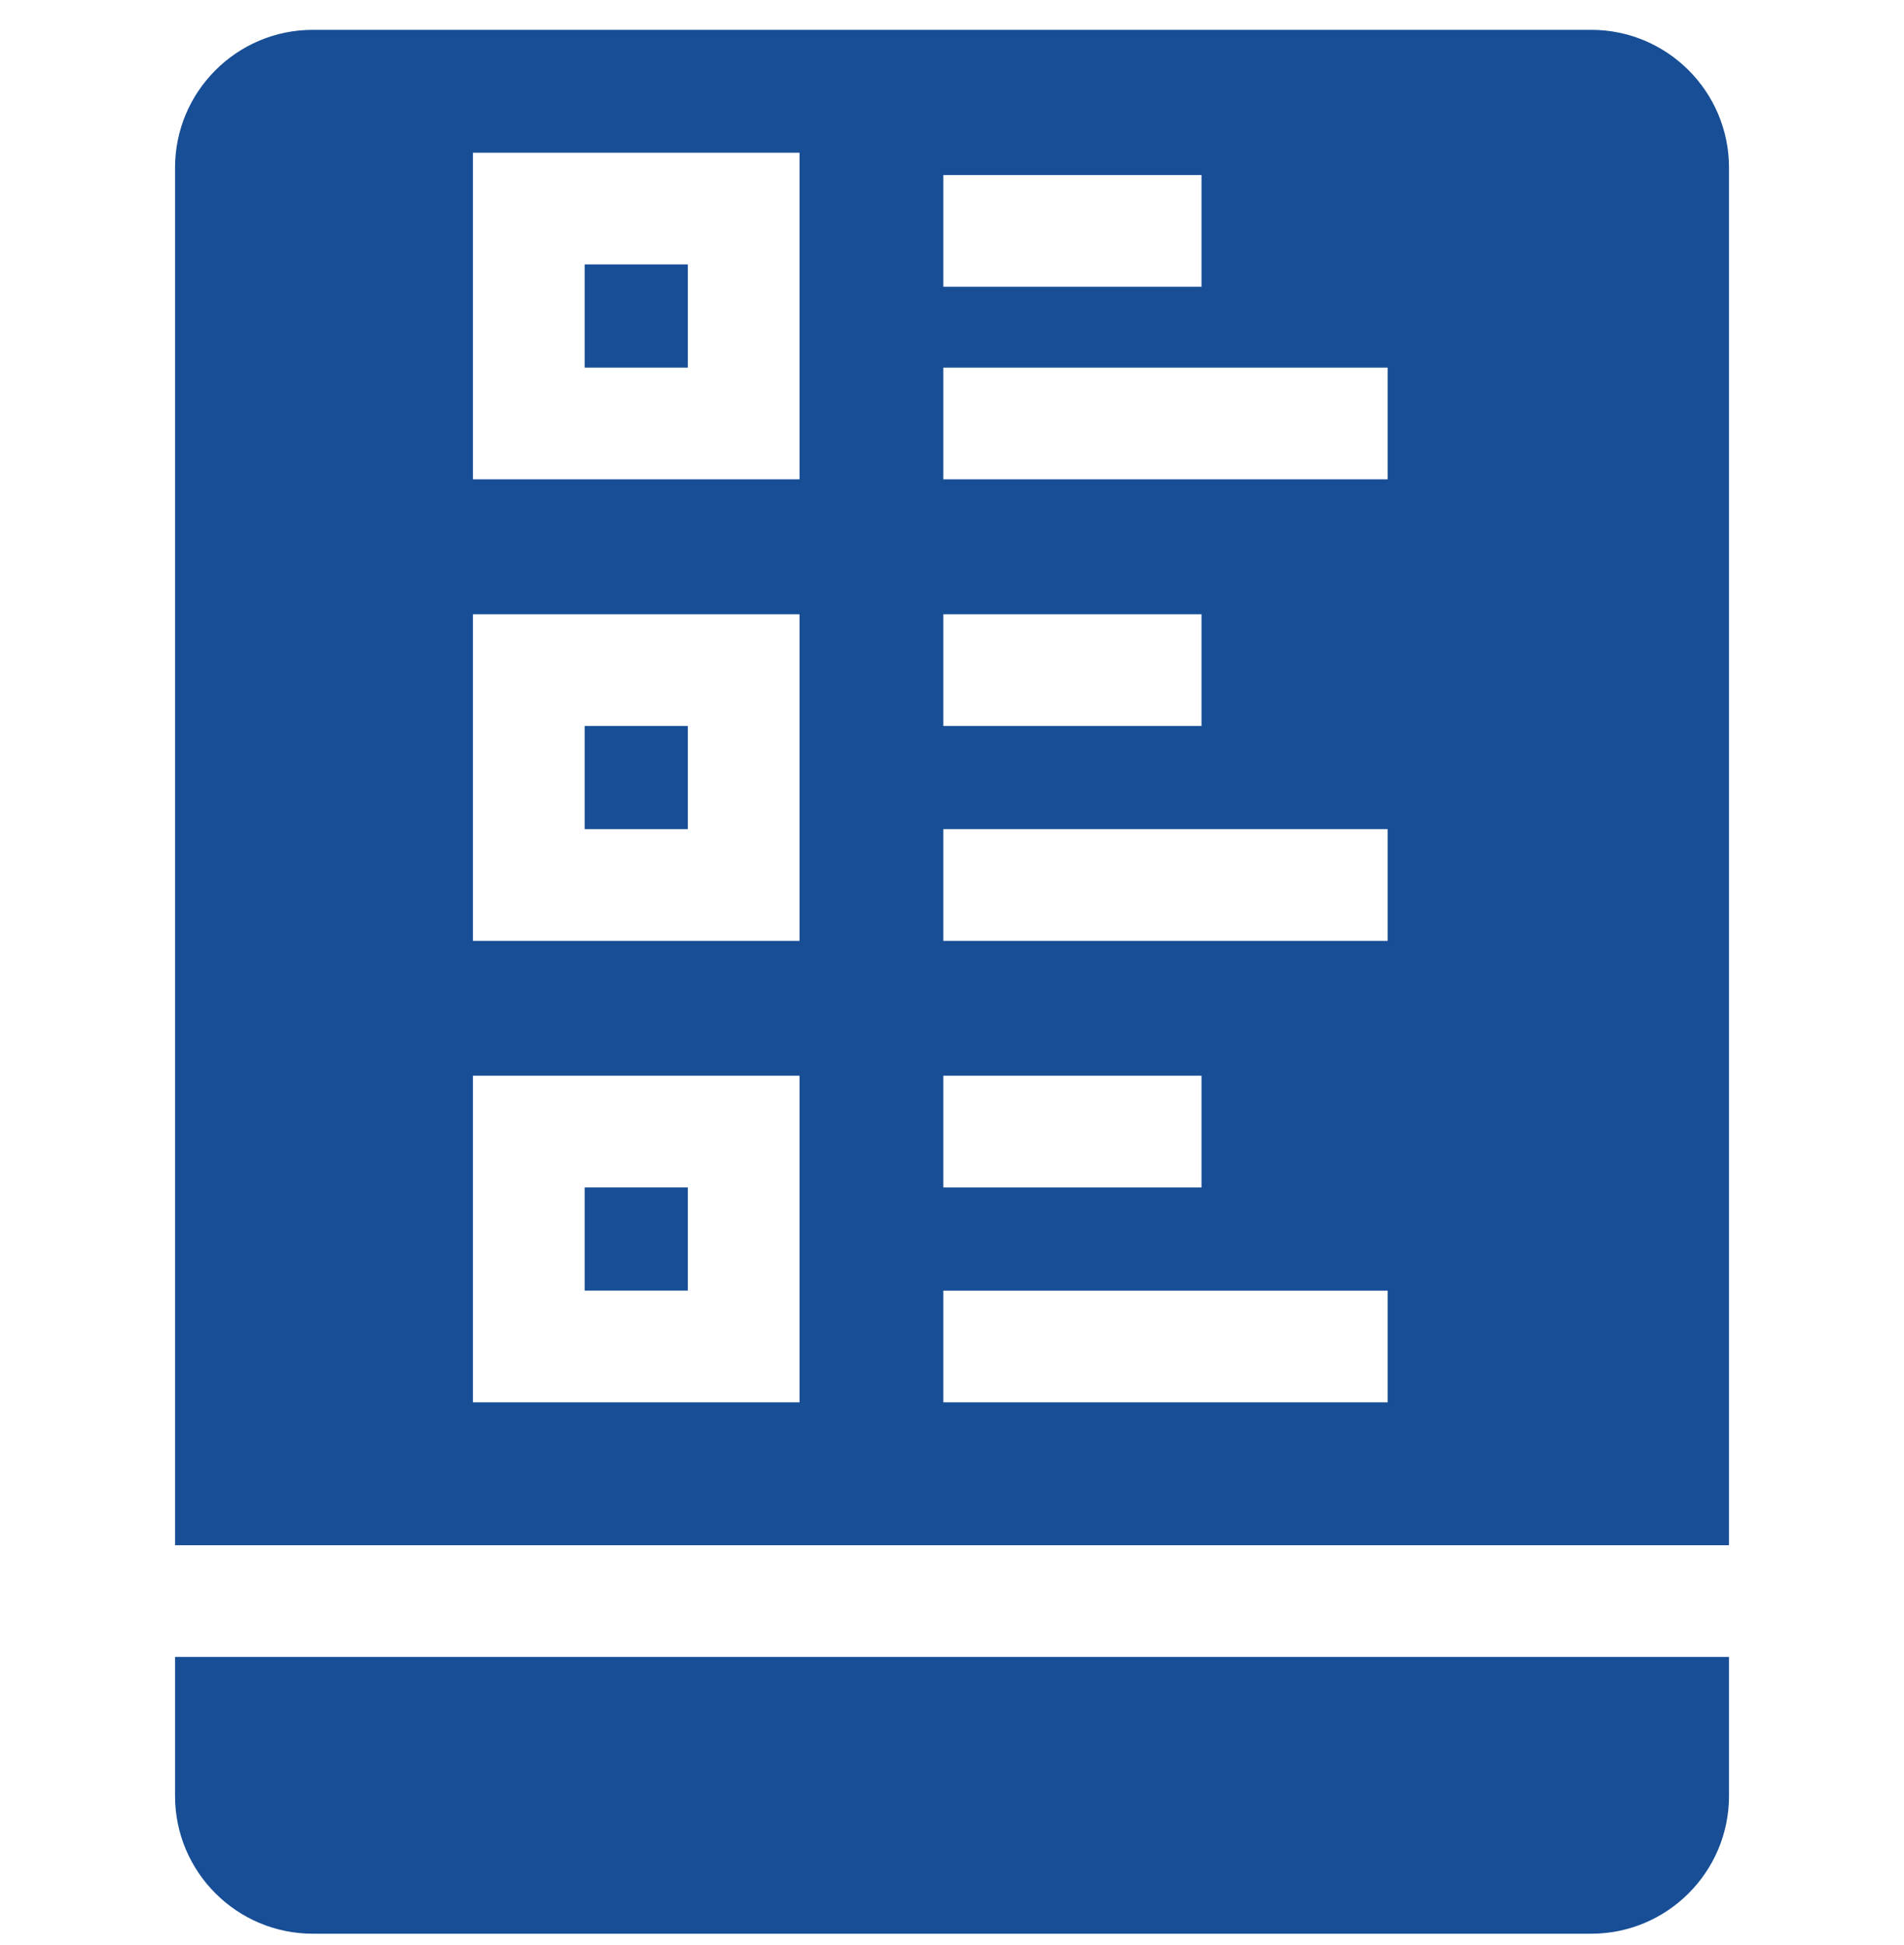
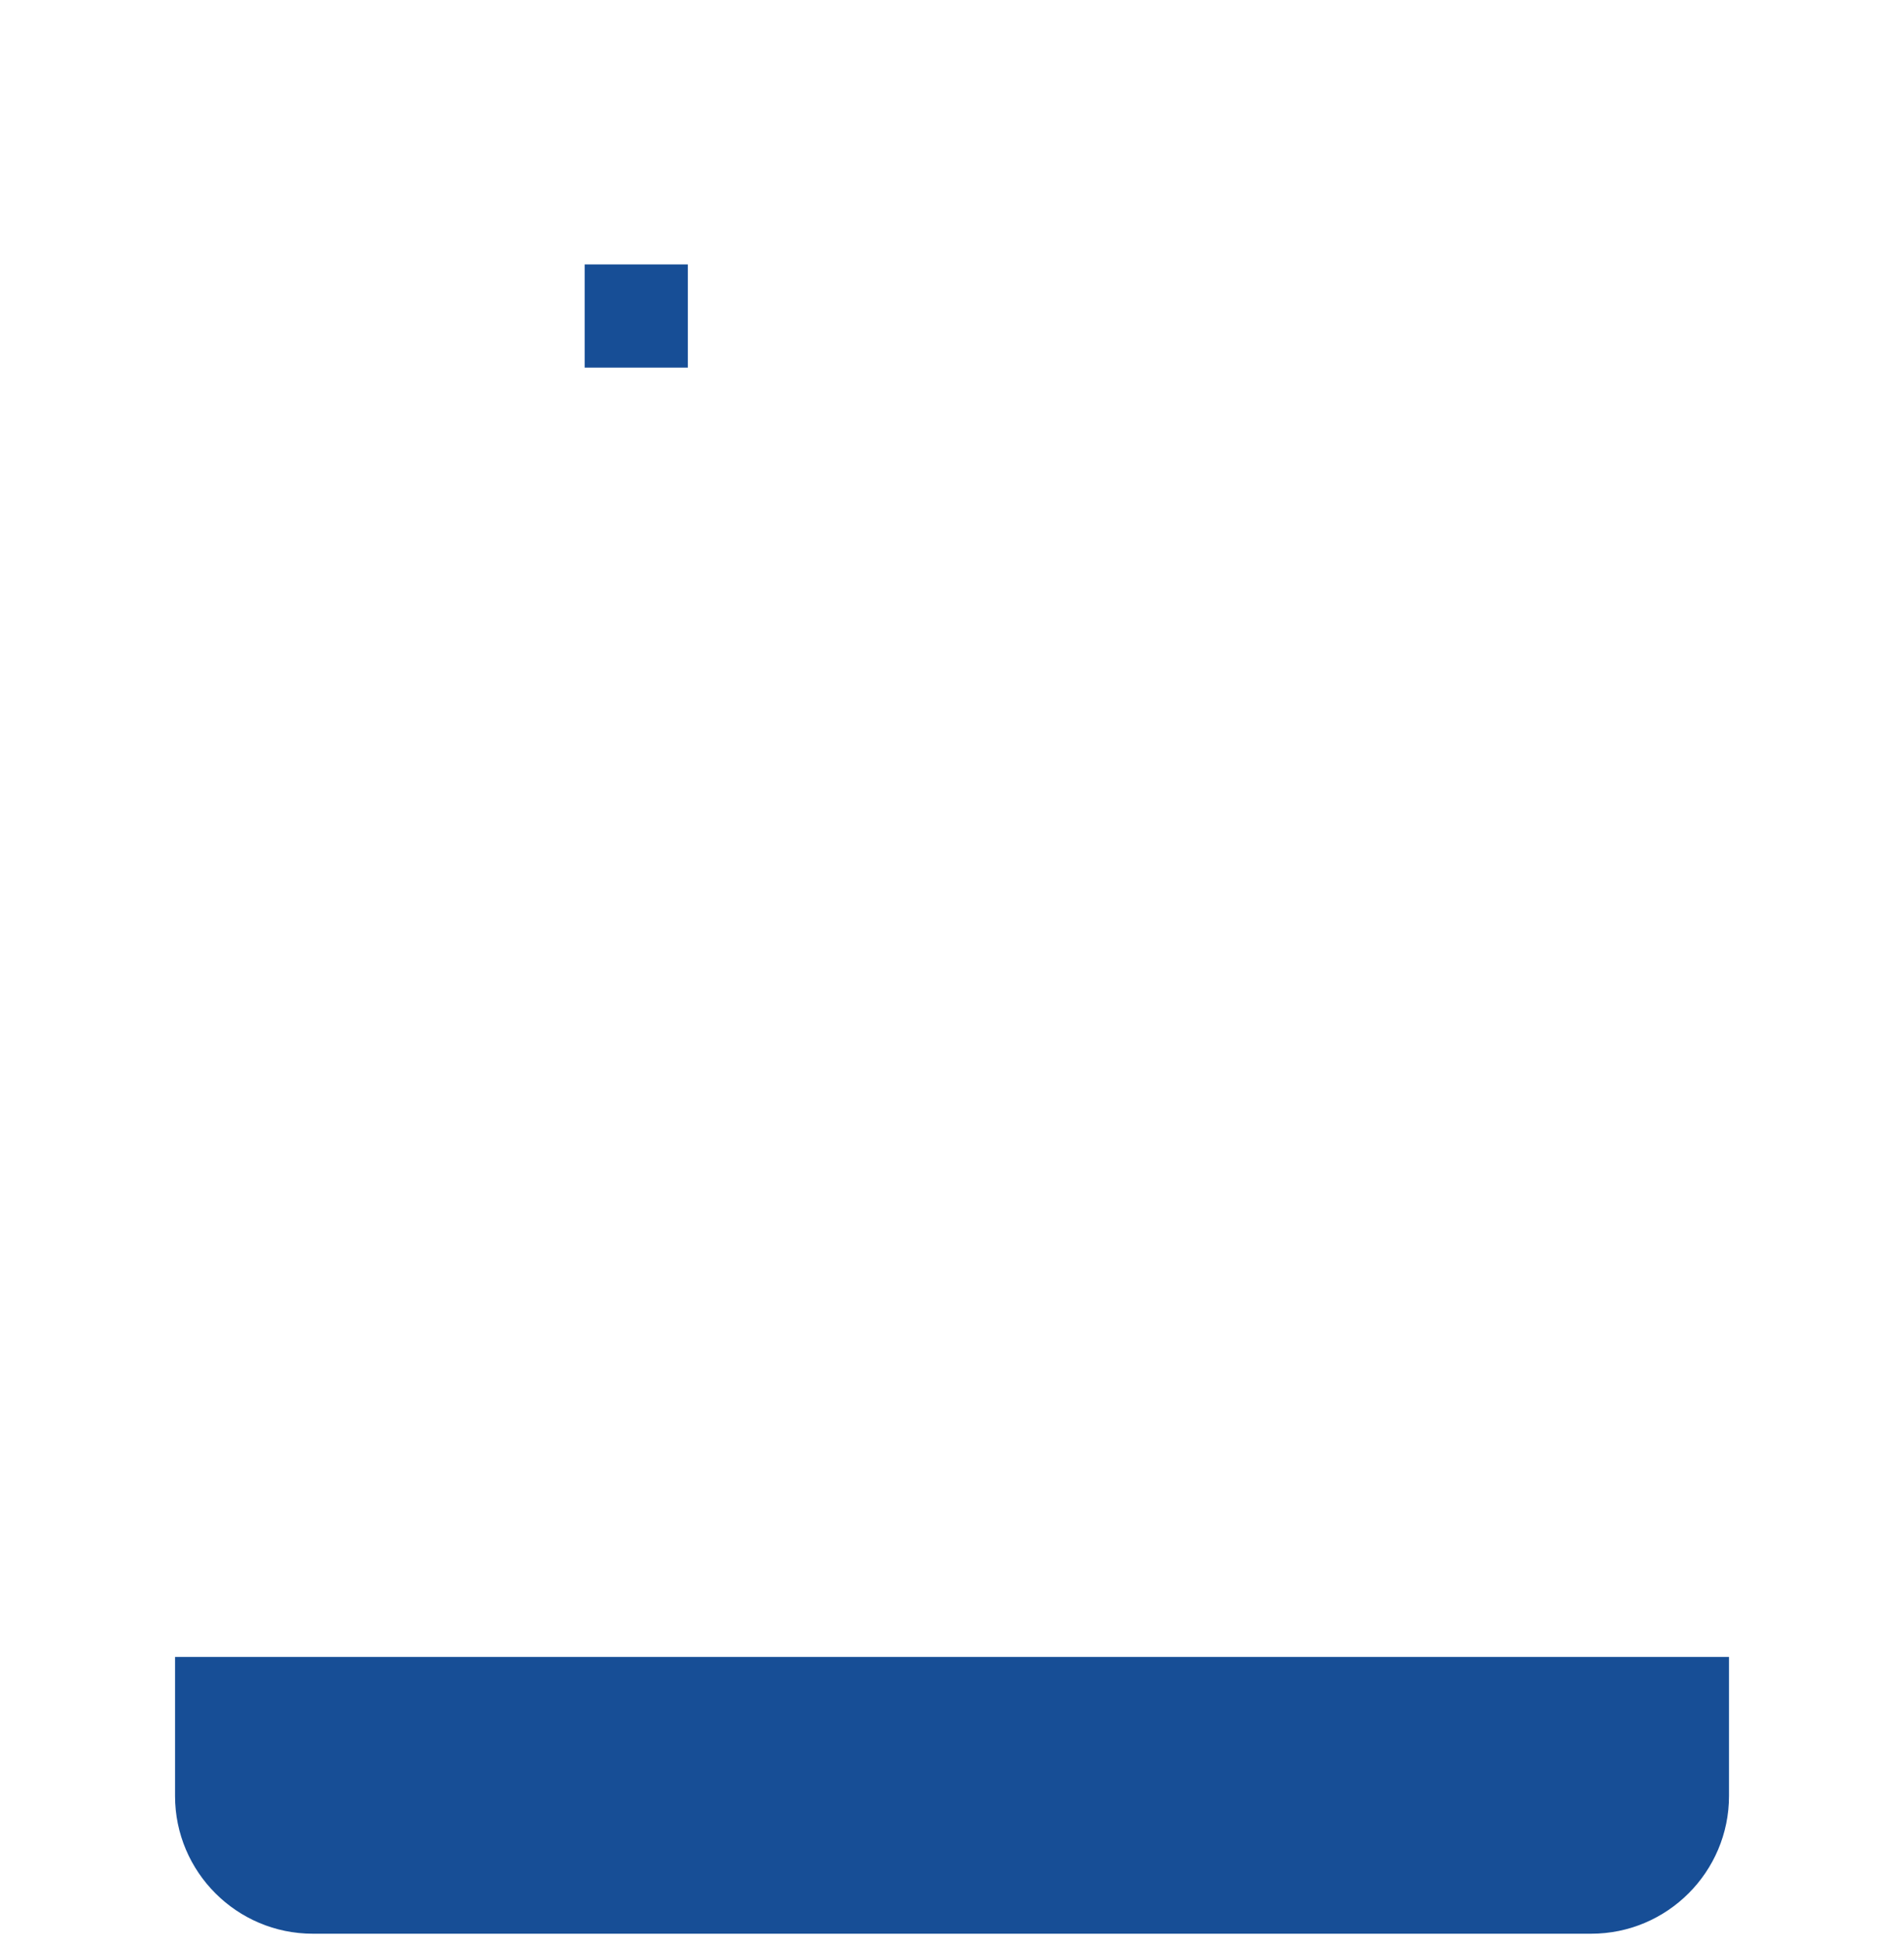
<svg xmlns="http://www.w3.org/2000/svg" width="46" height="47" viewBox="0 0 46 47" fill="none">
  <g clip-path="url(#clip0_40000660_11106)">
-     <path d="M14.125 17.54H16.618V20.033H14.125V17.54Z" fill="#174E96" />
-     <path d="M14.125 28.69H16.618V31.183H14.125V28.69Z" fill="#174E96" />
    <path d="M14.125 6.389H16.618V8.882H14.125V6.389Z" fill="#174E96" />
    <path d="M4.229 40.034V43.393C4.229 45.228 5.722 46.721 7.557 46.721H38.444C40.279 46.721 41.772 45.228 41.772 43.393V40.034H4.229Z" fill="#174E96" />
-     <path d="M41.772 37.335V4.05C41.772 2.214 40.279 0.721 38.444 0.721H7.557C5.722 0.721 4.229 2.214 4.229 4.05V37.335H41.772ZM29.028 4.23V6.928H22.79V4.23H29.028ZM22.79 14.841H29.028V17.54H22.79V14.841ZM22.79 25.991H29.028V28.69H22.79V25.991ZM19.316 33.882H11.425V25.991H19.316V33.882ZM19.316 22.732H11.425V14.841H19.316V22.732ZM19.316 11.581H11.425V3.69H19.316V11.581ZM33.526 33.882H22.79V31.184H33.526V33.882ZM33.526 22.732H22.79V20.033H33.526V22.732ZM33.526 11.581H22.79V8.882H33.526V11.581Z" fill="#174E96" />
  </g>
  <defs>
    <clipPath id="clip0_40000660_11106">
      <rect width="46" height="46" fill="white" transform="translate(0 0.721)" />
    </clipPath>
  </defs>
</svg>